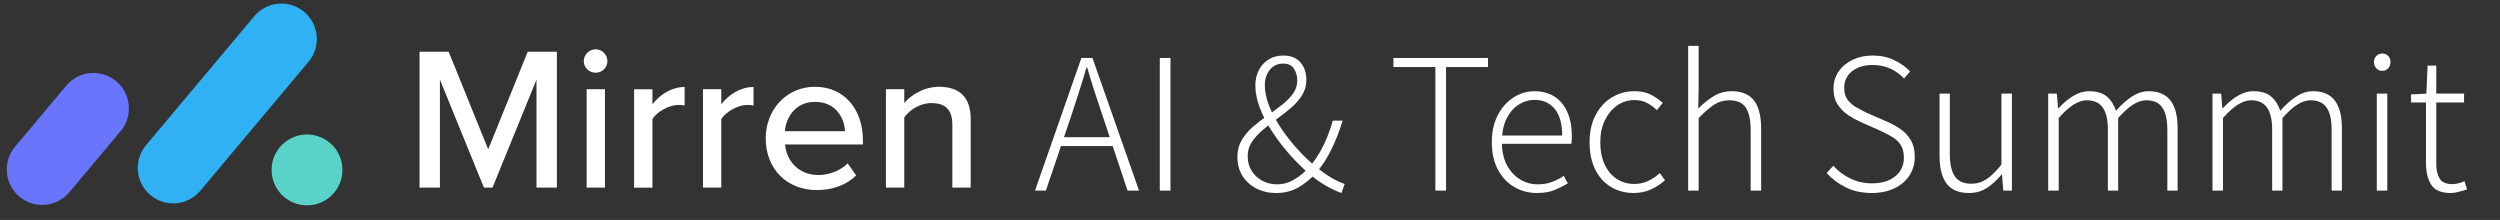
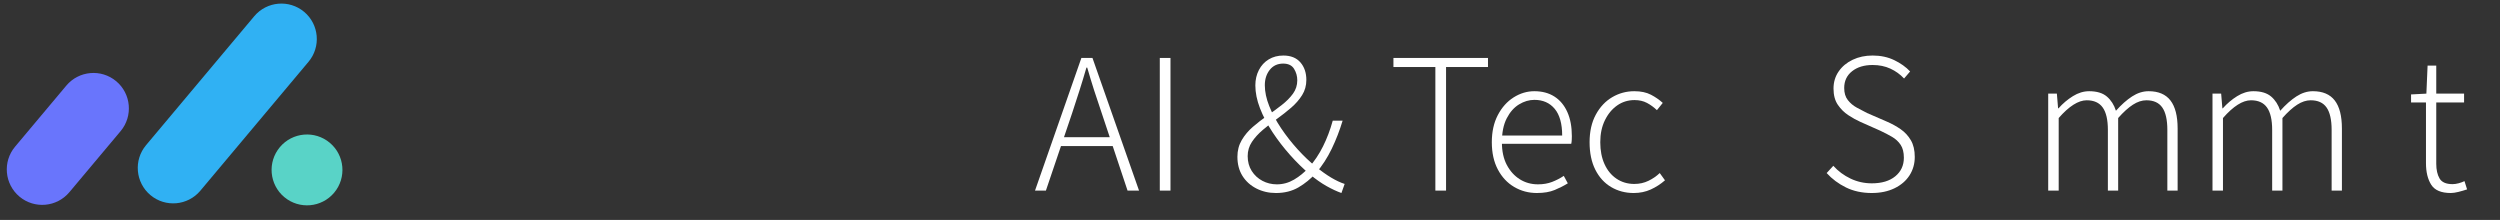
<svg xmlns="http://www.w3.org/2000/svg" width="100%" height="100%" viewBox="0 0 1421 125" version="1.1" xml:space="preserve" style="fill-rule:evenodd;clip-rule:evenodd;stroke-linejoin:round;stroke-miterlimit:2;">
  <rect x="0" y="0" width="1421" height="125" fill="#333333" stroke="none" />
  <g id="logo-white">
-     <path id="path2" d="M338.531,41.335c3.704,-0 6.716,-2.896 6.716,-6.6c0,-3.709 -3.012,-6.717 -6.716,-6.717c-3.592,0 -6.717,3.008 -6.717,6.717c0,3.704 3.125,6.6 6.717,6.6Zm-88.479,65.316l-0,-61.379l25.016,61.379l4.863,0l25.016,-61.379l0,61.379l11.58,0l-0,-77.245l-16.563,-0l-22.467,55.475l-22.466,-55.475l-16.563,-0l0,77.245l11.584,0Zm93.808,-55.933l-0,55.933l-10.425,0l-0,-55.933l10.425,0Zm26.983,55.933l0,-38.912c2.429,-4.167 9.496,-8.104 14.709,-8.104c1.387,-0 2.545,0.116 3.587,0.346l0,-10.538c-7.408,0 -14.012,4.283 -18.296,9.842l0,-8.567l-10.425,0l0,55.933l10.425,0Zm39.142,-38.912l-0,38.912l-10.421,0l0,-55.933l10.421,0l-0,8.567c4.287,-5.559 10.887,-9.842 18.3,-9.842l-0,10.538c-1.042,-0.23 -2.2,-0.346 -3.592,-0.346c-5.208,-0 -12.275,3.937 -14.708,8.104Zm54.2,40.304c9.033,0 16.908,-2.896 22.467,-8.337l-4.863,-6.834c-4.171,4.284 -10.654,6.6 -16.562,6.6c-11.234,0 -18.18,-7.875 -18.992,-17.371l44.242,0l-0,-2.55c-0,-17.137 -10.421,-30.225 -27.217,-30.225c-16.329,0 -28.025,13.088 -28.025,29.3c-0,17.605 12.275,29.417 28.95,29.417Zm-18.067,-33.471l34.167,0c-0.229,-7.412 -5.213,-16.675 -17.025,-16.675c-11.233,0 -16.563,9.034 -17.142,16.675Zm67.867,32.079l-0,-39.954c3.008,-4.166 8.917,-8.104 15.4,-8.104c7.183,0 11.933,3.008 11.933,12.275l0,35.783l10.421,0l0,-39.258c0,-11.812 -6.137,-18.067 -17.95,-18.067c-8.687,0 -16.1,4.75 -19.804,9.267l-0,-7.875l-10.421,0l0,55.933l10.421,0Z" style="fill:#fff;" />
    <path d="M68.551,74.546c7.143,-8.513 6.03,-21.228 -2.482,-28.371c-8.516,-7.145 -21.231,-6.033 -28.374,2.48l-29.132,34.717c-7.143,8.513 -6.03,21.228 2.486,28.373c8.512,7.143 21.227,6.031 28.37,-2.482l29.132,-34.717Z" style="fill:#6975fc;" />
    <path d="M189.936,109.531c7.146,-8.516 6.034,-21.231 -2.482,-28.376c-8.516,-7.146 -21.231,-6.034 -28.376,2.482c-7.143,8.513 -6.031,21.228 2.485,28.373c8.516,7.146 21.23,6.034 28.373,-2.479Z" style="fill:#59d3c7;" />
    <path d="M175.367,35.119c7.146,-8.515 6.033,-21.23 -2.479,-28.373c-8.516,-7.146 -21.231,-6.033 -28.377,2.482l-61.496,73.289c-7.145,8.515 -6.033,21.23 2.483,28.376c8.513,7.143 21.227,6.03 28.373,-2.486l61.496,-73.288Z" style="fill:#30b1f3;" />
    <path d="M588.302,108.333l26.354,-75.395l6.302,-0l26.469,75.395l-6.531,0l-14.667,-44c-1.528,-4.43 -2.96,-8.727 -4.297,-12.89c-1.337,-4.163 -2.654,-8.499 -3.953,-13.005l-0.458,-0c-1.299,4.506 -2.616,8.842 -3.953,13.005c-1.337,4.163 -2.731,8.46 -4.183,12.89l-14.895,44l-6.188,0Zm12.375,-25.323l0,-5.041l34.031,-0l0,5.041l-34.031,0Z" style="fill:#fff;fill-rule:nonzero;" />
    <rect x="659.229" y="32.938" width="6.073" height="75.396" style="fill:#fff;fill-rule:nonzero;" />
    <path d="M725.229,109.708c-4.048,0 -7.753,-0.859 -11.114,-2.578c-3.362,-1.719 -5.997,-4.106 -7.907,-7.161c-1.909,-3.056 -2.864,-6.684 -2.864,-10.886c-0,-3.514 0.821,-6.665 2.463,-9.453c1.643,-2.788 3.743,-5.29 6.302,-7.505c2.559,-2.215 5.29,-4.335 8.193,-6.359c2.903,-2.025 5.653,-4.049 8.25,-6.073c2.597,-2.025 4.717,-4.163 6.359,-6.417c1.643,-2.253 2.464,-4.793 2.464,-7.62c0,-2.368 -0.611,-4.545 -1.833,-6.531c-1.223,-1.986 -3.285,-2.979 -6.188,-2.979c-3.208,-0 -5.748,1.184 -7.62,3.552c-1.871,2.368 -2.807,5.271 -2.807,8.708c0,3.743 0.84,7.716 2.521,11.917c1.68,4.201 3.934,8.403 6.76,12.604c2.827,4.201 5.959,8.193 9.396,11.974c3.438,3.781 6.913,7.085 10.427,9.912c2.979,2.444 5.844,4.487 8.594,6.13c2.75,1.642 5.309,2.845 7.677,3.609l-1.833,5.156c-2.597,-0.916 -5.424,-2.234 -8.479,-3.953c-3.056,-1.719 -6.226,-3.953 -9.511,-6.703c-3.819,-3.208 -7.562,-6.875 -11.229,-11c-3.667,-4.125 -6.99,-8.441 -9.969,-12.948c-2.979,-4.507 -5.347,-9.033 -7.104,-13.578c-1.757,-4.545 -2.635,-8.88 -2.635,-13.005c-0,-3.208 0.668,-6.111 2.005,-8.708c1.337,-2.598 3.208,-4.622 5.614,-6.073c2.407,-1.452 5.176,-2.177 8.308,-2.177c4.201,-0 7.429,1.298 9.682,3.895c2.254,2.598 3.38,5.92 3.38,9.969c0,3.208 -0.802,6.092 -2.406,8.651c-1.604,2.559 -3.667,4.927 -6.187,7.104c-2.521,2.177 -5.214,4.297 -8.079,6.36c-2.864,2.062 -5.557,4.163 -8.078,6.302c-2.521,2.139 -4.583,4.411 -6.187,6.817c-1.604,2.407 -2.406,5.099 -2.406,8.079c-0,3.208 0.763,6.015 2.291,8.421c1.528,2.407 3.552,4.278 6.073,5.615c2.521,1.337 5.271,2.005 8.25,2.005c3.438,0 6.684,-0.897 9.74,-2.692c3.055,-1.796 5.843,-4.068 8.364,-6.818c3.132,-3.514 5.825,-7.524 8.078,-12.031c2.254,-4.507 4.106,-9.396 5.558,-14.667l5.614,-0c-1.68,5.576 -3.743,10.904 -6.187,15.984c-2.445,5.08 -5.424,9.683 -8.938,13.808c-2.979,3.284 -6.302,5.996 -9.968,8.135c-3.667,2.139 -7.945,3.208 -12.834,3.208Z" style="fill:#fff;fill-rule:nonzero;" />
    <path d="M815.865,108.333l-0,-70.239l-23.834,-0l0,-5.156l53.74,-0l-0,5.156l-23.833,-0l-0,70.239l-6.073,0Z" style="fill:#fff;fill-rule:nonzero;" />
    <path d="M873.615,109.708c-4.737,0 -9.052,-1.146 -12.948,-3.437c-3.896,-2.292 -6.99,-5.596 -9.282,-9.912c-2.291,-4.316 -3.437,-9.491 -3.437,-15.526c-0,-5.958 1.146,-11.114 3.437,-15.468c2.292,-4.355 5.29,-7.697 8.995,-10.026c3.705,-2.33 7.62,-3.495 11.745,-3.495c4.431,-0 8.231,1.012 11.401,3.036c3.17,2.025 5.615,4.946 7.333,8.766c1.719,3.819 2.579,8.403 2.579,13.75c-0,0.687 -0.02,1.413 -0.058,2.177c-0.038,0.764 -0.133,1.49 -0.286,2.177l-40.677,0l-0,-4.698l35.521,0c-0,-6.722 -1.414,-11.783 -4.24,-15.182c-2.826,-3.4 -6.684,-5.099 -11.573,-5.099c-2.979,-0 -5.882,0.859 -8.708,2.578c-2.827,1.719 -5.157,4.354 -6.99,7.906c-1.833,3.552 -2.75,8.078 -2.75,13.578c0,5.118 0.936,9.434 2.807,12.948c1.872,3.514 4.335,6.226 7.391,8.136c3.056,1.909 6.493,2.864 10.313,2.864c2.979,0 5.652,-0.458 8.02,-1.375c2.368,-0.916 4.584,-2.062 6.646,-3.437l2.292,4.239c-2.215,1.375 -4.698,2.636 -7.448,3.782c-2.75,1.145 -6.111,1.718 -10.083,1.718Z" style="fill:#fff;fill-rule:nonzero;" />
    <path d="M928.615,109.708c-4.737,0 -9.014,-1.126 -12.834,-3.38c-3.819,-2.253 -6.817,-5.538 -8.995,-9.854c-2.177,-4.316 -3.265,-9.53 -3.265,-15.641c-0,-6.111 1.184,-11.343 3.552,-15.698c2.368,-4.354 5.481,-7.658 9.338,-9.911c3.858,-2.254 8.04,-3.38 12.547,-3.38c3.743,-0 6.894,0.668 9.453,2.005c2.559,1.337 4.794,2.884 6.704,4.641l-3.323,4.125c-1.757,-1.681 -3.648,-3.056 -5.672,-4.125c-2.025,-1.07 -4.373,-1.605 -7.047,-1.605c-3.667,0 -6.951,1.013 -9.854,3.037c-2.903,2.024 -5.233,4.831 -6.99,8.422c-1.757,3.59 -2.635,7.753 -2.635,12.489c-0,4.736 0.802,8.881 2.406,12.433c1.604,3.552 3.877,6.321 6.818,8.307c2.941,1.986 6.321,2.979 10.14,2.979c2.903,0 5.577,-0.592 8.021,-1.776c2.445,-1.184 4.584,-2.654 6.417,-4.411l2.979,4.125c-2.444,2.138 -5.137,3.876 -8.078,5.213c-2.941,1.337 -6.169,2.005 -9.682,2.005Z" style="fill:#fff;fill-rule:nonzero;" />
-     <path d="M959.552,108.333l0,-82.27l5.958,-0l0,23.604l-0.229,12.031c2.827,-2.826 5.749,-5.175 8.766,-7.047c3.017,-1.871 6.436,-2.807 10.255,-2.807c5.729,-0 9.95,1.757 12.662,5.271c2.711,3.513 4.067,8.823 4.067,15.927l0,35.291l-5.958,0l-0,-34.489c-0,-5.729 -0.936,-9.969 -2.807,-12.719c-1.872,-2.75 -4.985,-4.125 -9.339,-4.125c-3.208,0 -6.092,0.84 -8.651,2.521c-2.559,1.68 -5.481,4.201 -8.766,7.562l0,41.25l-5.958,0Z" style="fill:#fff;fill-rule:nonzero;" />
    <path d="M1063.94,109.708c-5.5,0 -10.389,-1.05 -14.667,-3.151c-4.278,-2.1 -7.945,-4.831 -11,-8.192l3.781,-4.125c2.75,3.055 6.016,5.48 9.797,7.276c3.781,1.795 7.811,2.692 12.089,2.692c5.652,0 10.102,-1.336 13.348,-4.01c3.247,-2.674 4.87,-6.188 4.87,-10.542c0,-3.055 -0.611,-5.5 -1.833,-7.333c-1.222,-1.833 -2.846,-3.342 -4.87,-4.526c-2.024,-1.184 -4.259,-2.349 -6.703,-3.495l-11.344,-5.042c-2.215,-0.993 -4.488,-2.253 -6.817,-3.781c-2.33,-1.528 -4.316,-3.495 -5.959,-5.901c-1.642,-2.406 -2.463,-5.481 -2.463,-9.224c-0,-3.666 0.974,-6.913 2.922,-9.739c1.947,-2.827 4.602,-5.042 7.963,-6.646c3.361,-1.604 7.142,-2.406 11.344,-2.406c4.583,-0 8.689,0.878 12.318,2.635c3.628,1.757 6.626,3.896 8.994,6.417l-3.437,4.01c-2.215,-2.368 -4.813,-4.24 -7.792,-5.615c-2.979,-1.375 -6.34,-2.062 -10.083,-2.062c-4.813,-0 -8.708,1.184 -11.688,3.552c-2.979,2.368 -4.468,5.538 -4.468,9.51c-0,2.827 0.687,5.118 2.062,6.875c1.375,1.757 3.075,3.19 5.099,4.297c2.024,1.108 3.953,2.12 5.787,3.037l11.343,4.927c2.827,1.222 5.424,2.654 7.792,4.297c2.368,1.642 4.297,3.724 5.786,6.245c1.49,2.52 2.235,5.69 2.235,9.51c-0,3.896 -0.993,7.391 -2.979,10.484c-1.987,3.094 -4.832,5.538 -8.537,7.334c-3.705,1.795 -8.002,2.692 -12.89,2.692Z" style="fill:#fff;fill-rule:nonzero;" />
-     <path d="M1119.17,109.708c-5.729,0 -9.95,-1.757 -12.662,-5.27c-2.712,-3.514 -4.067,-8.823 -4.067,-15.928l-0,-35.291l5.843,-0l0,34.489c0,5.653 0.974,9.855 2.922,12.605c1.948,2.75 5.023,4.125 9.224,4.125c3.208,-0 6.111,-0.86 8.708,-2.579c2.598,-1.718 5.424,-4.487 8.48,-8.307l-0,-40.333l5.958,-0l-0,55.114l-4.927,0l-0.688,-9.166l-0.229,-0c-2.673,3.208 -5.481,5.767 -8.422,7.677c-2.941,1.909 -6.321,2.864 -10.14,2.864Z" style="fill:#fff;fill-rule:nonzero;" />
    <path d="M1164.2,108.333l-0,-55.114l4.927,-0l0.688,8.364l0.229,0c2.444,-2.75 5.175,-5.06 8.192,-6.932c3.018,-1.871 6.092,-2.807 9.224,-2.807c4.355,-0 7.716,1.012 10.084,3.036c2.368,2.025 4.086,4.717 5.156,8.078c3.055,-3.437 6.111,-6.149 9.167,-8.135c3.055,-1.986 6.187,-2.979 9.395,-2.979c5.577,-0 9.721,1.757 12.433,5.271c2.712,3.513 4.067,8.823 4.067,15.927l0,35.291l-5.843,0l-0,-34.489c-0,-5.729 -0.955,-9.969 -2.865,-12.719c-1.91,-2.75 -4.927,-4.125 -9.052,-4.125c-2.521,0 -5.08,0.84 -7.677,2.521c-2.597,1.68 -5.385,4.201 -8.365,7.562l0,41.25l-5.843,0l-0,-34.489c-0,-5.729 -0.974,-9.969 -2.922,-12.719c-1.948,-2.75 -4.985,-4.125 -9.11,-4.125c-4.736,0 -10.045,3.361 -15.927,10.083l0,41.25l-5.958,0Z" style="fill:#fff;fill-rule:nonzero;" />
    <path d="M1257.58,108.333l0,-55.114l4.927,-0l0.688,8.364l0.229,0c2.445,-2.75 5.175,-5.06 8.193,-6.932c3.017,-1.871 6.092,-2.807 9.224,-2.807c4.354,-0 7.715,1.012 10.083,3.036c2.368,2.025 4.087,4.717 5.156,8.078c3.056,-3.437 6.111,-6.149 9.167,-8.135c3.056,-1.986 6.188,-2.979 9.396,-2.979c5.576,-0 9.72,1.757 12.432,5.271c2.712,3.513 4.068,8.823 4.068,15.927l-0,35.291l-5.844,0l0,-34.489c0,-5.729 -0.955,-9.969 -2.864,-12.719c-1.91,-2.75 -4.928,-4.125 -9.053,-4.125c-2.52,0 -5.079,0.84 -7.677,2.521c-2.597,1.68 -5.385,4.201 -8.364,7.562l-0,41.25l-5.844,0l0,-34.489c0,-5.729 -0.974,-9.969 -2.922,-12.719c-1.948,-2.75 -4.984,-4.125 -9.109,-4.125c-4.736,0 -10.045,3.361 -15.927,10.083l-0,41.25l-5.959,0Z" style="fill:#fff;fill-rule:nonzero;" />
-     <path d="M1350.97,108.333l-0,-55.114l5.958,-0l0,55.114l-5.958,0Zm3.094,-68.062c-1.299,-0 -2.407,-0.478 -3.323,-1.432c-0.917,-0.955 -1.375,-2.158 -1.375,-3.61c-0,-1.375 0.458,-2.521 1.375,-3.437c0.916,-0.917 2.024,-1.375 3.323,-1.375c1.375,-0 2.501,0.458 3.38,1.375c0.878,0.916 1.317,2.062 1.317,3.437c0,1.452 -0.439,2.655 -1.317,3.61c-0.879,0.954 -2.005,1.432 -3.38,1.432Z" style="fill:#fff;fill-rule:nonzero;" />
    <path d="M1393.02,109.708c-5.424,0 -9.129,-1.566 -11.115,-4.698c-1.986,-3.132 -2.979,-7.218 -2.979,-12.26l0,-34.49l-8.479,0l-0,-4.583l8.708,-0.458l0.688,-15.927l4.927,-0l-0,15.927l15.812,-0l0,5.041l-15.812,0l-0,34.834c-0,3.437 0.63,6.225 1.89,8.364c1.261,2.139 3.724,3.209 7.391,3.209c1.07,-0 2.234,-0.172 3.495,-0.516c1.26,-0.344 2.349,-0.745 3.266,-1.203l1.489,4.698c-1.604,0.535 -3.246,1.012 -4.927,1.432c-1.681,0.42 -3.132,0.63 -4.354,0.63Z" style="fill:#fff;fill-rule:nonzero;" />
  </g>
</svg>